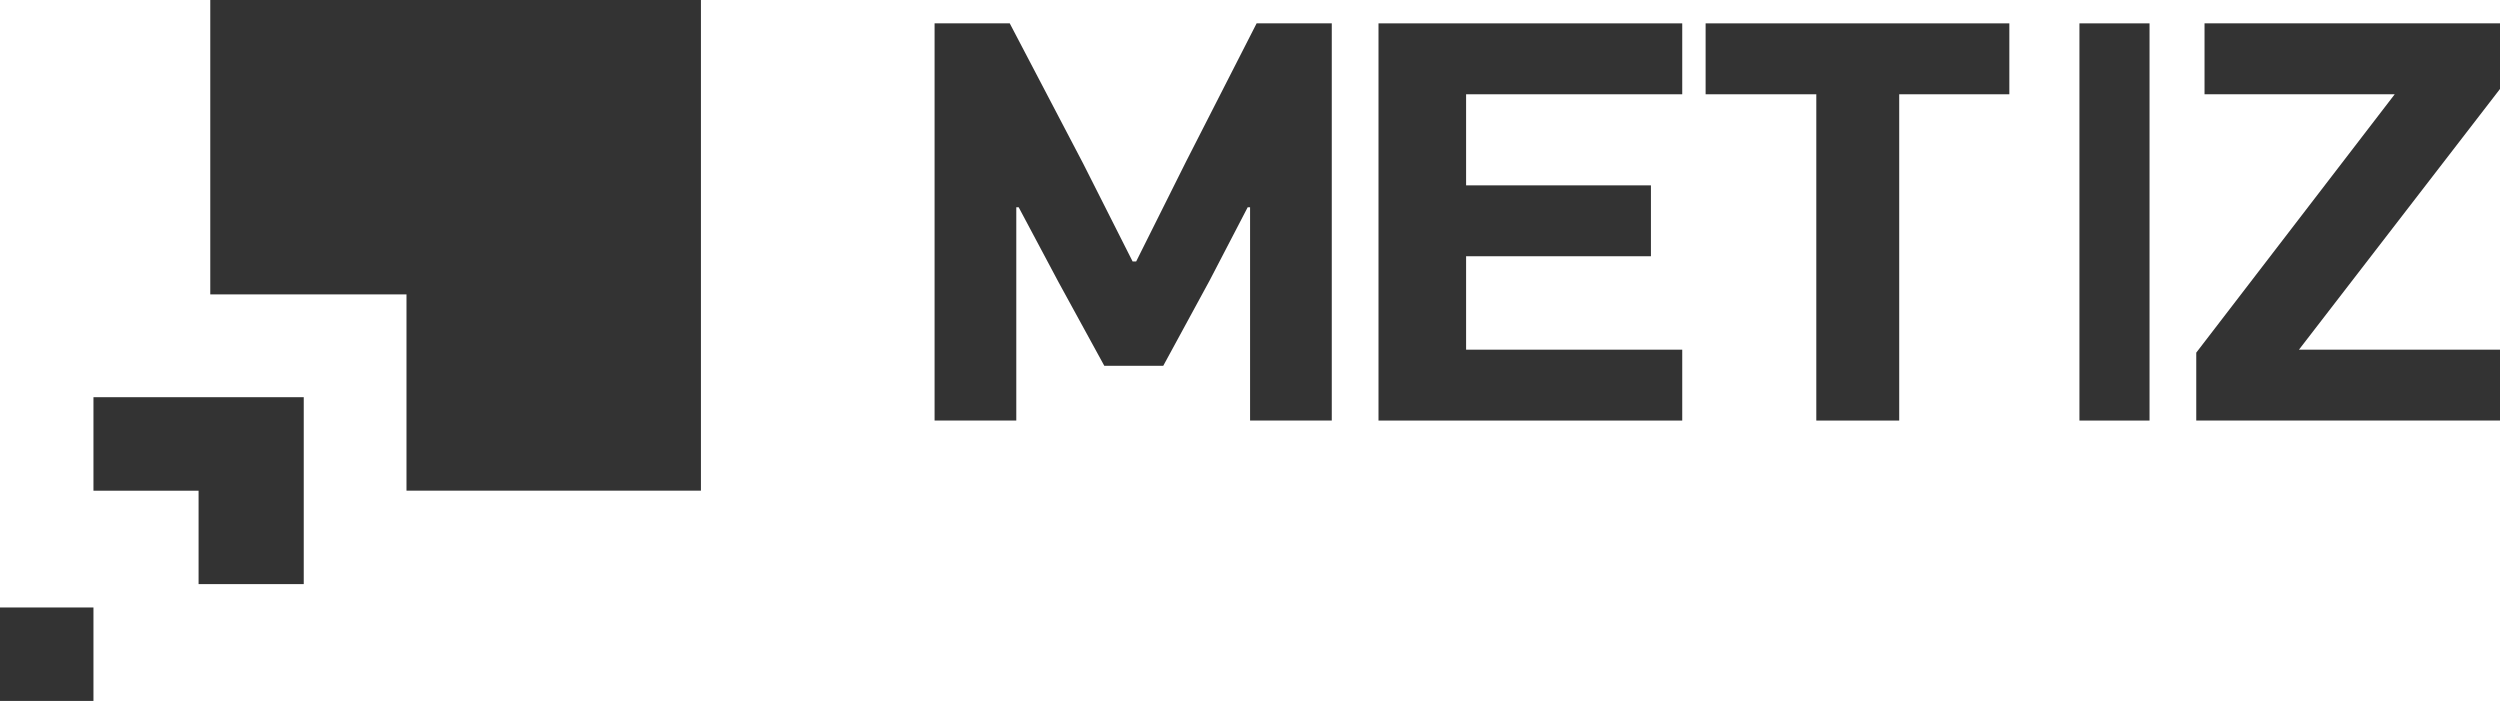
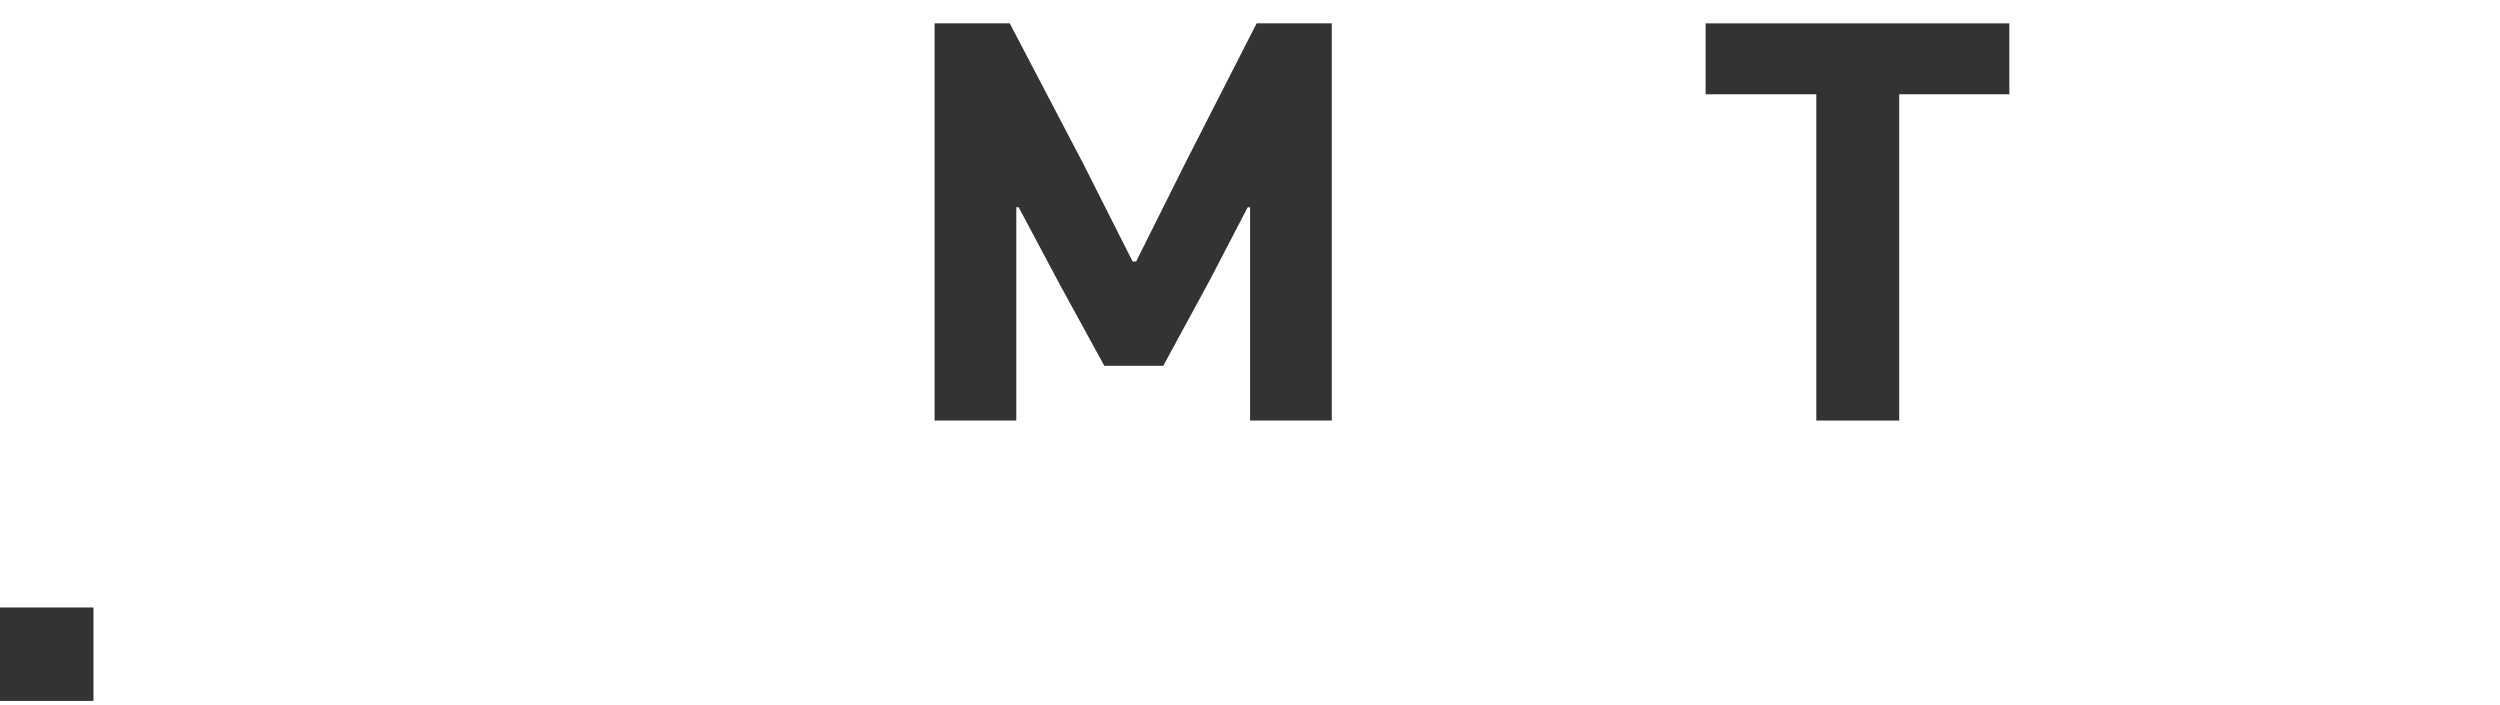
<svg xmlns="http://www.w3.org/2000/svg" width="298" height="84" viewBox="0 0 298 84" fill="none">
  <path fill-rule="evenodd" clip-rule="evenodd" d="M0 83.551H11.14V72.411H0V83.551Z" fill="#333333" />
-   <path fill-rule="evenodd" clip-rule="evenodd" d="M11.141 47.346V58.492H23.671V69.626H36.206V47.346H11.141Z" fill="#333333" />
-   <path fill-rule="evenodd" clip-rule="evenodd" d="M25.065 0V35.092H48.454V58.486H83.551V0H25.065Z" fill="#333333" />
  <path fill-rule="evenodd" clip-rule="evenodd" d="M148.725 24.706L144.188 33.432L138.66 43.603H131.633L126.18 33.638L121.426 24.706H121.142V50.131H111.402V2.785H120.362L129.107 19.484L135.006 31.165H135.432L141.403 19.211L149.789 2.785H158.748V50.131H149.009V24.706H148.725Z" fill="#333333" />
-   <path fill-rule="evenodd" clip-rule="evenodd" d="M164.317 2.785H200.523V11.238H174.759V22.096H196.791V30.544H174.759V41.681H200.523V50.131H164.317V2.785Z" fill="#333333" />
  <path fill-rule="evenodd" clip-rule="evenodd" d="M226.386 11.238V50.131H216.504V11.238H203.309V2.785H239.514V11.238H226.386Z" fill="#333333" />
-   <path fill-rule="evenodd" clip-rule="evenodd" d="M247.869 50.131H256.224V2.785H247.869V50.131Z" fill="#333333" />
-   <path fill-rule="evenodd" clip-rule="evenodd" d="M261.794 42.035L285.45 11.238H262.78V2.785H298V10.605L274.037 41.678H298V50.131H261.794V42.035Z" fill="#333333" />
</svg>